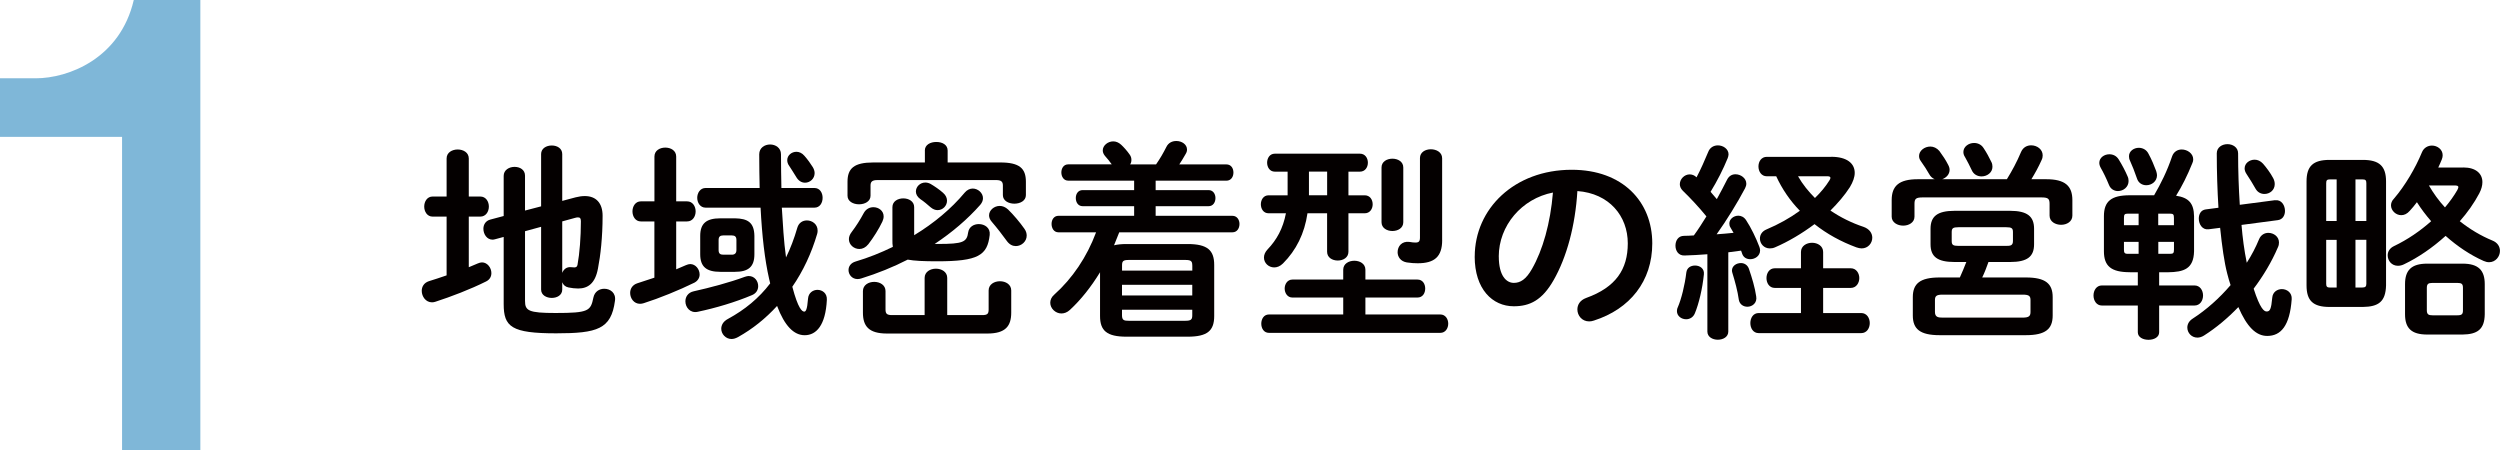
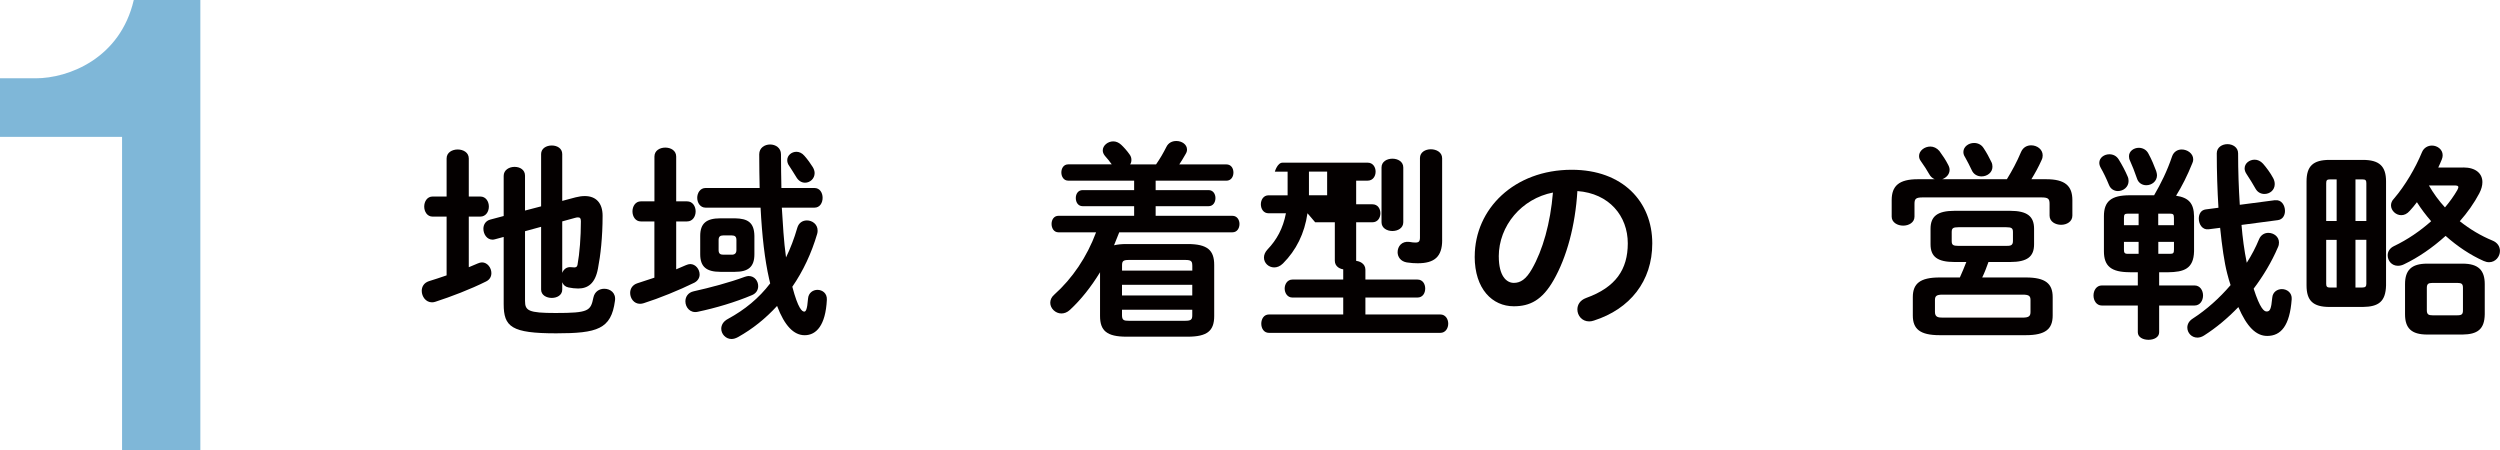
<svg xmlns="http://www.w3.org/2000/svg" id="_レイヤー_1" data-name="レイヤー 1" viewBox="0 0 595.21 107.15">
  <defs>
    <style>
      .cls-1 {
        opacity: .5;
      }

      .cls-2 {
        fill: #040000;
      }

      .cls-2, .cls-3 {
        stroke-width: 0px;
      }

      .cls-3 {
        fill: #006fb1;
      }
    </style>
  </defs>
  <g>
    <path class="cls-2" d="m106.33,51.57h-3.34c-1.29,0-1.99-1.2-1.99-2.39s.7-2.39,1.99-2.39h3.34v-9.06c0-1.44,1.34-2.14,2.64-2.14s2.64.7,2.64,2.14v9.06h2.74c1.34,0,2.04,1.2,2.04,2.39s-.7,2.39-2.04,2.39h-2.74v12.05c.7-.3,1.44-.6,2.14-.9.35-.15.7-.25,1-.25,1.29,0,2.24,1.29,2.24,2.54,0,.8-.35,1.54-1.24,1.99-3.78,1.89-8.36,3.63-12.05,4.83-.3.1-.55.15-.85.15-1.49,0-2.44-1.39-2.44-2.74,0-.95.5-1.89,1.69-2.29,1.34-.4,2.79-.9,4.23-1.39v-13.99Zm22.5-2.44v-12.45c0-1.34,1.24-2.04,2.54-2.04s2.49.7,2.49,2.04v11.15l3.19-.85c.8-.2,1.49-.3,2.19-.3,2.69,0,4.23,1.69,4.23,4.68,0,5.13-.5,9.51-1.1,12.55-.65,3.58-2.39,4.78-4.73,4.78-.75,0-1.54-.1-2.29-.25-.75-.15-1.24-.6-1.49-1.24v1.74c0,1.34-1.24,1.99-2.49,1.99s-2.54-.65-2.54-1.99v-14.94l-3.83,1.05v16.58c0,2.34.8,2.89,7.27,2.89,7.92,0,8.36-.5,9.01-3.68.3-1.44,1.44-2.09,2.59-2.09,1.44,0,2.84,1,2.54,2.89-.9,6.72-4.18,7.72-13.99,7.72-10.66,0-12.5-1.54-12.5-6.97v-15.98l-2.04.55c-.2.05-.4.1-.6.1-1.34,0-2.19-1.29-2.19-2.59,0-.95.5-1.89,1.64-2.19l3.19-.85v-9.56c0-1.39,1.29-2.14,2.59-2.14s2.49.7,2.49,2.09v8.31l3.83-1Zm5.03,15.83c.35-.85,1.05-1.49,2.19-1.34.2,0,.5.05.75.05.4-.05.6-.15.7-.65.5-2.69.8-6.62.8-10.31,0-.65-.15-.95-.65-.95-.2,0-.4,0-.7.1l-3.09.85v12.25Z" />
    <path class="cls-2" d="m155.81,52.72h-3.24c-1.29,0-1.99-1.19-1.99-2.39s.7-2.39,1.99-2.39h3.24v-10.66c0-1.44,1.29-2.14,2.59-2.14s2.59.7,2.59,2.14v10.66h2.59c1.34,0,2.04,1.2,2.04,2.39s-.7,2.39-2.04,2.39h-2.59v11.4c.8-.35,1.54-.65,2.34-1,.35-.15.7-.25,1-.25,1.29,0,2.24,1.25,2.24,2.49,0,.75-.4,1.49-1.25,1.94-3.63,1.79-8.41,3.73-12.05,4.88-.3.1-.6.15-.9.15-1.44,0-2.34-1.29-2.34-2.59,0-.95.5-1.89,1.69-2.29,1.29-.4,2.64-.85,4.08-1.34v-13.39Zm22.46,13c1.39,0,2.24,1.2,2.24,2.39,0,.85-.4,1.69-1.44,2.14-3.98,1.69-8.71,3.09-12.95,3.98-1.79.4-2.94-1.05-2.94-2.49,0-1.04.6-2.09,1.99-2.39,3.83-.85,8.51-2.09,12.15-3.44.35-.1.65-.2.95-.2Zm2.59-20.96c-.05-2.54-.1-5.18-.1-8.02,0-1.54,1.29-2.34,2.59-2.34s2.59.8,2.59,2.34c0,2.69.05,5.33.1,8.02h7.87c1.29,0,1.94,1.15,1.94,2.34s-.65,2.34-1.94,2.34h-7.77c.25,3.93.45,7.92,1,11.85,1.05-2.14,1.94-4.48,2.69-7.07.35-1.2,1.29-1.74,2.29-1.74,1.25,0,2.54.9,2.54,2.39,0,.25,0,.5-.1.8-1.34,4.58-3.34,8.86-5.92,12.6,1.39,5.28,2.34,5.92,2.84,5.92.35,0,.7-.4.9-3.09.1-1.39,1.2-2.09,2.24-2.09,1.15,0,2.34.8,2.24,2.39-.3,6.02-2.49,8.41-5.28,8.41-2.59,0-4.78-2.24-6.57-6.97-2.74,2.99-5.83,5.48-9.31,7.42-.55.3-1.05.45-1.54.45-1.39,0-2.44-1.2-2.44-2.44,0-.85.45-1.74,1.59-2.34,4.03-2.19,7.37-4.93,10.06-8.46-.1-.35-.15-.7-.25-1.05-1.05-4.63-1.69-10.21-2.04-16.98h-13.09c-1.29,0-1.99-1.19-1.99-2.34s.7-2.34,1.99-2.34h12.9Zm-1.25,15.78c0,2.99-1.44,4.18-4.63,4.18h-3.49c-3.29,0-4.78-1.2-4.78-4.18v-4.38c0-2.99,1.49-4.18,4.78-4.18h3.49c2.99.05,4.58.95,4.63,4.18v4.38Zm-4.28-3.39c0-.8-.35-1.1-1.1-1.1h-2.04c-.75,0-1.1.3-1.1,1.1v2.39c0,.8.35,1.1,1.1,1.1h2.04c.7,0,1.1-.35,1.1-1.1v-2.39Zm18.17-17.38c.3.5.45,1,.45,1.44,0,1.34-1.1,2.29-2.29,2.29-.8,0-1.59-.45-2.14-1.44-.6-1.05-1.1-1.69-1.64-2.59-.35-.45-.45-.95-.45-1.34,0-1.15,1.05-1.99,2.19-1.99.65,0,1.34.3,1.89.95.8.9,1.49,1.89,1.99,2.69Z" />
-     <path class="cls-2" d="m220.19,35.84c0-1.39,1.34-2.04,2.74-2.04s2.69.65,2.69,2.04v2.84h12.55c4.53,0,6.08,1.39,6.08,4.58v3.19c0,1.34-1.34,2.04-2.74,2.04s-2.74-.7-2.74-2.04v-2.29c0-.9-.4-1.29-1.59-1.29h-28.28c-1.25,0-1.64.4-1.64,1.29v2.44c0,1.34-1.34,2.04-2.74,2.04s-2.74-.7-2.74-2.04v-3.34c0-3.19,1.59-4.58,6.12-4.58h12.3v-2.84Zm-2.54,20.16c4.68-2.84,8.81-6.27,12.05-10.16.55-.65,1.25-.95,1.89-.95,1.25,0,2.44,1.05,2.44,2.29,0,.55-.2,1.05-.65,1.59-3.04,3.44-6.72,6.57-10.85,9.31h.9c5.83,0,6.77-.45,7.07-2.74.2-1.34,1.34-1.99,2.54-1.99,1.39,0,2.79.9,2.59,2.59-.55,4.88-2.74,6.27-12.5,6.27-3.19,0-5.43-.1-7.02-.4-3.49,1.79-7.22,3.29-11.05,4.48-.3.1-.6.15-.9.15-1.29,0-2.14-1.05-2.14-2.14,0-.85.5-1.69,1.69-2.04,3.04-.9,6.02-2.09,8.86-3.48-.1-.5-.1-1.05-.1-1.64v-7.82c0-1.39,1.29-2.09,2.59-2.09s2.59.7,2.59,2.09v6.67Zm-9.71-6.67c1.25,0,2.44.85,2.44,2.19,0,.4-.1.8-.3,1.24-.85,1.79-2.14,3.83-3.34,5.38-.65.8-1.39,1.14-2.14,1.14-1.29,0-2.49-1-2.49-2.34,0-.55.2-1.1.65-1.69,1.09-1.44,2.04-2.94,2.89-4.53.55-1,1.44-1.39,2.29-1.39Zm12.2,16.83c0-1.44,1.34-2.19,2.69-2.19s2.69.75,2.69,2.19v8.86h8.32c1.24,0,1.54-.3,1.54-1.34v-4.53c0-1.44,1.34-2.19,2.69-2.19s2.69.75,2.69,2.19v5.28c0,3.19-1.34,4.98-5.68,4.98h-23.9c-4.38,0-5.73-1.79-5.73-4.98v-5.13c0-1.44,1.34-2.19,2.69-2.19s2.69.75,2.69,2.19v4.38c0,1.04.35,1.34,1.59,1.34h7.72v-8.86Zm4.43-20.21c.65.55.9,1.24.9,1.84,0,1.2-1,2.24-2.24,2.24-.55,0-1.1-.2-1.69-.7-.75-.65-1.54-1.34-2.44-1.94-.75-.55-1.04-1.2-1.04-1.79,0-1.15,1-2.14,2.24-2.14.4,0,.85.1,1.29.35.85.5,2.04,1.29,2.99,2.14Zm19.32,8.51c.4.55.55,1.1.55,1.64,0,1.39-1.24,2.49-2.59,2.49-.75,0-1.49-.35-2.09-1.15-1-1.39-2.39-3.19-3.63-4.63-.45-.5-.65-1.04-.65-1.54,0-1.2,1.2-2.24,2.54-2.24.65,0,1.34.25,1.99.85,1.24,1.2,2.84,3.09,3.88,4.58Z" />
    <path class="cls-2" d="m254.33,43.01c-1.1,0-1.64-1-1.64-1.94,0-1,.55-1.94,1.64-1.94h10.36c-.5-.7-1.05-1.39-1.64-2.04-.35-.45-.5-.85-.5-1.29,0-1.15,1.2-2.14,2.49-2.14.65,0,1.29.25,1.89.8s1.44,1.49,1.99,2.29c.35.45.45.9.45,1.34,0,.4-.1.75-.3,1.05h6.17c1-1.44,1.74-2.74,2.44-4.13.5-1.05,1.44-1.44,2.39-1.44,1.29,0,2.54.8,2.54,2.04,0,.35-.1.7-.35,1.09-.5.9-1,1.69-1.49,2.44h11.2c1.15,0,1.69.95,1.69,1.94s-.55,1.94-1.69,1.94h-16.83v2.24h12.6c1.1,0,1.64.95,1.64,1.89,0,1-.55,1.94-1.64,1.94h-12.6v2.29h18.27c1.14,0,1.69,1,1.69,1.94,0,1-.55,1.99-1.69,1.99h-26.94c-.4,1.04-.8,2.04-1.24,3.09.8-.2,1.79-.3,2.99-.3h14.54c4.73,0,6.32,1.49,6.32,4.98v12.15c0,3.49-1.59,4.93-6.32,4.93h-14.54c-4.73,0-6.32-1.44-6.32-4.93v-10.41c-2.14,3.49-4.53,6.52-7.17,8.96-.65.6-1.34.85-2.04.85-1.39,0-2.64-1.2-2.64-2.54,0-.65.25-1.34.95-1.94,4.33-3.88,7.77-8.96,9.96-14.84h-8.96c-1.1,0-1.64-1-1.64-1.99s.55-1.94,1.64-1.94h18.02v-2.29h-12.25c-1.1,0-1.64-.95-1.64-1.94s.55-1.89,1.64-1.89h12.25v-2.24h-15.68Zm29.53,20.17c0-1-.3-1.29-1.64-1.29h-13.49c-1.34,0-1.59.3-1.59,1.29v1.25h16.73v-1.25Zm-16.73,7.17h16.73v-2.54h-16.73v2.54Zm15.09,6.02c1.34,0,1.64-.3,1.64-1.29v-1.34h-16.73v1.34c0,1.2.55,1.29,1.59,1.29h13.49Z" />
-     <path class="cls-2" d="m311.29,50.77c-.7,4.83-2.69,8.81-5.83,11.95-.7.7-1.44.95-2.09.95-1.34,0-2.44-1.05-2.44-2.34,0-.65.25-1.29.85-1.94,2.19-2.29,3.68-4.98,4.38-8.61h-4.13c-1.25,0-1.84-1.1-1.84-2.14s.6-2.14,1.84-2.14h4.53v-5.63h-3.04c-1.24,0-1.84-1.1-1.84-2.14s.6-2.14,1.84-2.14h20.26c1.24,0,1.89,1.05,1.89,2.14s-.65,2.14-1.89,2.14h-2.74v5.63h3.88c1.25,0,1.89,1.05,1.89,2.14s-.65,2.14-1.89,2.14h-3.88v9.16c0,1.39-1.25,2.09-2.54,2.09s-2.54-.7-2.54-2.09v-9.16h-4.68Zm8.51,20.07h-12.1c-1.2,0-1.84-1.1-1.84-2.14s.65-2.14,1.84-2.14h12.1v-2.34c0-1.44,1.34-2.14,2.64-2.14s2.64.7,2.64,2.14v2.34h12.4c1.24,0,1.84,1.05,1.84,2.14s-.6,2.14-1.84,2.14h-12.4v4.03h17.83c1.24,0,1.89,1.1,1.89,2.19s-.65,2.19-1.89,2.19h-40.78c-1.25,0-1.84-1.1-1.84-2.19s.6-2.19,1.84-2.19h17.67v-4.03Zm-3.83-24.35v-5.63h-4.33v5.63h4.33Zm12.95-6.62c0-1.39,1.29-2.09,2.59-2.09s2.59.7,2.59,2.09v13.04c0,1.39-1.29,2.09-2.59,2.09s-2.59-.7-2.59-2.09v-13.04Zm14.44,17.28c0,3.98-1.84,5.53-5.83,5.53-.75,0-1.69-.05-2.59-.2-1.49-.25-2.19-1.34-2.19-2.44,0-1.39,1-2.69,2.84-2.44.65.1.9.15,1.39.15.8,0,1.09-.25,1.09-1.2v-18.92c0-1.39,1.29-2.09,2.59-2.09s2.69.7,2.69,2.14v19.47Z" />
+     <path class="cls-2" d="m311.29,50.77c-.7,4.83-2.69,8.81-5.83,11.95-.7.7-1.44.95-2.09.95-1.34,0-2.44-1.05-2.44-2.34,0-.65.25-1.29.85-1.94,2.19-2.29,3.68-4.98,4.38-8.61h-4.13c-1.25,0-1.84-1.1-1.84-2.14s.6-2.14,1.84-2.14h4.53v-5.63h-3.04s.6-2.14,1.84-2.14h20.26c1.24,0,1.89,1.05,1.89,2.14s-.65,2.14-1.89,2.14h-2.74v5.63h3.88c1.25,0,1.89,1.05,1.89,2.14s-.65,2.14-1.89,2.14h-3.88v9.16c0,1.39-1.25,2.09-2.54,2.09s-2.54-.7-2.54-2.09v-9.16h-4.68Zm8.51,20.07h-12.1c-1.2,0-1.84-1.1-1.84-2.14s.65-2.14,1.84-2.14h12.1v-2.34c0-1.44,1.34-2.14,2.64-2.14s2.64.7,2.64,2.14v2.34h12.4c1.24,0,1.84,1.05,1.84,2.14s-.6,2.14-1.84,2.14h-12.4v4.03h17.83c1.24,0,1.89,1.1,1.89,2.19s-.65,2.19-1.89,2.19h-40.78c-1.25,0-1.84-1.1-1.84-2.19s.6-2.19,1.84-2.19h17.67v-4.03Zm-3.83-24.35v-5.63h-4.33v5.63h4.33Zm12.95-6.62c0-1.39,1.29-2.09,2.59-2.09s2.59.7,2.59,2.09v13.04c0,1.39-1.29,2.09-2.59,2.09s-2.59-.7-2.59-2.09v-13.04Zm14.44,17.28c0,3.98-1.84,5.53-5.83,5.53-.75,0-1.69-.05-2.59-.2-1.49-.25-2.19-1.34-2.19-2.44,0-1.39,1-2.69,2.84-2.44.65.1.9.15,1.39.15.8,0,1.09-.25,1.09-1.2v-18.92c0-1.39,1.29-2.09,2.59-2.09s2.69.7,2.69,2.14v19.47Z" />
    <path class="cls-2" d="m351.11,61.08c0-11.35,9.41-20.66,23.1-20.66,12.15,0,19.17,7.62,19.17,17.53,0,9.01-5.33,15.63-13.89,18.37-.4.15-.8.2-1.15.2-1.69,0-2.79-1.39-2.79-2.84,0-1.1.6-2.19,2.09-2.74,7.07-2.54,9.91-6.82,9.91-13,0-6.52-4.43-11.9-12-12.45-.5,8.26-2.54,15.73-5.63,21.16-2.74,4.83-5.68,6.27-9.51,6.27-5.08,0-9.31-4.08-9.31-11.85Zm5.73,0c0,4.58,1.79,6.27,3.58,6.27,1.54,0,2.89-.8,4.33-3.34,2.54-4.43,4.38-10.85,4.98-18.17-7.42,1.44-12.9,7.87-12.9,15.24Z" />
-     <path class="cls-2" d="m406.52,60.53c-1.89.15-3.73.25-5.48.3-1.44.05-2.14-1.15-2.14-2.34s.65-2.34,2.04-2.34c.75,0,1.54-.05,2.34-.1,1.05-1.44,2.04-2.99,2.99-4.53-1.74-2.14-3.73-4.28-5.63-6.12-.5-.5-.7-1.05-.7-1.54,0-1.24,1.1-2.34,2.34-2.34.55,0,1.15.2,1.64.7,1-1.89,1.94-4.03,2.79-6.07.4-1.05,1.34-1.54,2.29-1.54,1.25,0,2.54.85,2.54,2.14,0,.3-.1.6-.2.9-1.05,2.59-2.49,5.43-4.08,8.02.5.55,1,1.14,1.49,1.74.9-1.64,1.74-3.24,2.44-4.63.45-.9,1.19-1.29,1.99-1.29,1.29,0,2.59.95,2.59,2.24,0,.35-.1.7-.3,1.1-1.79,3.39-4.38,7.62-6.77,10.95,1.34-.1,2.69-.2,4.03-.35-.25-.45-.5-.9-.75-1.29-.2-.3-.25-.65-.25-.95,0-1,1-1.84,2.14-1.84.65,0,1.34.3,1.84,1.05,1.15,1.74,2.39,4.28,3.19,6.42.1.3.15.55.15.8,0,1.29-1.19,2.09-2.34,2.09-.85,0-1.64-.4-1.94-1.34-.1-.25-.15-.5-.25-.7-1,.15-2.04.25-3.04.4v18.87c0,1.29-1.25,1.94-2.49,1.94s-2.49-.65-2.49-1.94v-18.37Zm-2.94,2.69c1.1,0,2.24.7,2.09,2.09-.35,3.44-1.19,6.97-2.14,9.26-.4,1-1.25,1.44-2.09,1.44-1.1,0-2.19-.75-2.19-1.94,0-.25.05-.6.2-.9.85-1.94,1.69-5.33,2.04-8.31.15-1.15,1.09-1.64,2.09-1.64Zm14.54,7.32c.3,1.59-.95,2.49-2.09,2.49-.95,0-1.84-.55-2.04-1.64-.3-2.14-.9-4.33-1.54-6.42-.05-.2-.1-.35-.1-.55,0-1.1,1.05-1.79,2.14-1.79.75,0,1.54.4,1.89,1.34.75,2.19,1.44,4.48,1.74,6.57Zm10.66-1.99h-6.22c-1.34,0-1.99-1.19-1.99-2.34s.65-2.34,1.99-2.34h6.22v-3.88c0-1.44,1.34-2.19,2.64-2.19s2.64.75,2.64,2.19v3.88h6.57c1.34,0,2.04,1.2,2.04,2.34s-.7,2.34-2.04,2.34h-6.57v5.98h9.06c1.34,0,2.04,1.19,2.04,2.39s-.7,2.39-2.04,2.39h-24.4c-1.34,0-1.99-1.2-1.99-2.39s.65-2.39,1.99-2.39h10.06v-5.98Zm7.22-31.22c3.68,0,5.58,1.54,5.58,3.83,0,1-.4,2.14-1.15,3.39-1.24,1.94-2.84,3.78-4.63,5.58,2.34,1.59,5.03,2.94,7.87,3.88,1.44.5,2.09,1.54,2.09,2.59,0,1.29-1,2.54-2.54,2.54-.4,0-.8-.1-1.25-.25-3.63-1.34-7.02-3.19-9.96-5.53-2.99,2.24-6.27,4.18-9.41,5.53-.45.2-.85.25-1.25.25-1.39,0-2.34-1.14-2.34-2.34,0-.9.5-1.74,1.59-2.19,2.84-1.2,5.53-2.69,7.92-4.43-2.34-2.39-4.23-5.18-5.63-8.21h-2.24c-1.29,0-1.99-1.15-1.99-2.34s.7-2.29,1.99-2.29h15.33Zm-7.92,4.63c1.1,1.94,2.49,3.63,4.03,5.18,1.39-1.34,2.54-2.74,3.44-4.18.15-.25.25-.45.25-.6,0-.3-.3-.4-.8-.4h-6.92Z" />
    <path class="cls-2" d="m477.81,42.66c1.25-2.04,2.34-4.03,3.39-6.52.5-1.1,1.44-1.54,2.39-1.54,1.39,0,2.74.95,2.74,2.39,0,.3-.05.7-.25,1.1-.75,1.69-1.59,3.19-2.44,4.58h3.54c4.48,0,6.22,1.59,6.22,4.98v3.68c0,1.44-1.34,2.19-2.69,2.19s-2.74-.75-2.74-2.19v-2.79c0-1.25-.35-1.54-1.99-1.54h-28.18c-1.64,0-1.99.3-1.99,1.54v3.04c0,1.39-1.34,2.14-2.69,2.14s-2.74-.75-2.74-2.14v-3.93c0-3.39,1.74-4.98,6.22-4.98h4.03c-.5-.2-1-.6-1.34-1.25-.45-.8-1.19-1.99-1.99-3.09-.3-.4-.4-.8-.4-1.2,0-1.24,1.29-2.24,2.69-2.24.75,0,1.54.35,2.14,1.05.8,1.09,1.54,2.19,2.09,3.29.25.45.35.85.35,1.19,0,1.1-.8,1.89-1.74,2.24h15.38Zm-12.45,19.72c-4.13,0-5.73-1.29-5.73-4.23v-3.68c0-2.94,1.59-4.28,5.73-4.28h13.19c4.13,0,5.73,1.34,5.73,4.28v3.68c0,2.94-1.59,4.23-5.73,4.23h-5.13c-.45,1.25-.9,2.49-1.49,3.68h10.41c4.68,0,6.37,1.49,6.37,4.68v4.38c0,3.19-1.69,4.68-6.37,4.68h-20.56c-4.68,0-6.37-1.49-6.37-4.68v-4.38c0-3.19,1.69-4.68,6.37-4.68h4.83c.55-1.19,1.05-2.44,1.54-3.68h-2.79Zm16.18,13.24c1.49,0,1.89-.35,1.89-1.34v-2.84c0-1-.4-1.29-1.89-1.29h-19.02c-1.44,0-1.84.3-1.84,1.29v2.84c0,1.24.8,1.34,1.84,1.34h19.02Zm-3.88-17.08c.95,0,1.59-.05,1.59-1.15v-2.14c0-.9-.3-1.15-1.59-1.15h-11.4c-1.29,0-1.59.25-1.59,1.15v2.14c0,.9.3,1.15,1.59,1.15h11.4Zm-3.54-19.97c.2.4.25.8.25,1.14,0,1.39-1.29,2.29-2.59,2.29-.95,0-1.89-.45-2.34-1.49-.5-1-1-2.09-1.59-3.09-.3-.45-.4-.85-.4-1.24,0-1.25,1.24-2.14,2.54-2.14.85,0,1.74.35,2.29,1.25.7,1.05,1.34,2.24,1.84,3.29Z" />
    <path class="cls-2" d="m507.08,64.81c-4.43,0-6.17-1.44-6.17-4.98v-8.36c0-3.54,1.74-4.98,6.17-4.98h5.78c1.64-2.84,3.09-5.73,4.28-9.26.4-1.14,1.34-1.64,2.29-1.64,1.34,0,2.74.95,2.74,2.34,0,.3-.05.6-.2.9-1.2,2.99-2.49,5.53-3.88,7.77,3.04.45,4.23,1.84,4.28,4.88v8.36c-.1,4.18-2.44,4.93-6.17,4.98h-2.14v3.14h8.41c1.34,0,2.04,1.19,2.04,2.39s-.7,2.39-2.04,2.39h-8.41v6.37c0,1.2-1.25,1.79-2.54,1.79s-2.54-.6-2.54-1.79v-6.37h-8.56c-1.29,0-1.99-1.19-1.99-2.39s.7-2.39,1.99-2.39h8.56v-3.14h-1.89Zm-7.27-26.04c0-1.25,1.2-2.04,2.39-2.04.85,0,1.69.35,2.24,1.25.8,1.29,1.59,2.79,2.09,3.98.2.4.25.8.25,1.14,0,1.44-1.25,2.39-2.54,2.39-.85,0-1.74-.45-2.14-1.49-.6-1.49-1.34-2.99-1.94-4.03-.25-.45-.35-.85-.35-1.19Zm6.77,12.1c-.75,0-.9.2-.9,1.05v1.69h3.49v-2.74h-2.59Zm-.9,6.72v1.79c0,.75.1,1.05.9,1.05h2.59v-2.84h-3.49Zm1.2-20.41c0-1.19,1.14-1.99,2.34-1.99.85,0,1.79.4,2.29,1.39.75,1.34,1.39,2.94,1.84,4.13.1.35.2.7.2,1,0,1.49-1.29,2.39-2.54,2.39-.95,0-1.89-.5-2.24-1.64-.5-1.49-1.14-3.09-1.64-4.18-.2-.4-.25-.75-.25-1.1Zm6.97,16.43h3.73v-1.69c0-.85-.15-1.05-.9-1.05h-2.84v2.74Zm0,6.82h2.84c.75,0,.9-.2.9-1.05v-1.79h-3.73v2.84Zm27.83-12.75c1.49-.2,2.34,1.2,2.34,2.54,0,1.05-.55,2.04-1.69,2.19l-8.66,1.14c.25,3.04.65,6.07,1.25,9.01,1.15-1.79,2.14-3.68,2.94-5.63.45-1.05,1.34-1.49,2.19-1.49,1.29,0,2.54.9,2.54,2.29,0,.35-.05.75-.25,1.14-1.49,3.49-3.49,6.82-5.78,9.86,1.54,4.78,2.49,5.43,3.09,5.43.8,0,1.09-.55,1.34-3.29.1-1.34,1.2-2.04,2.29-2.04,1.2,0,2.44.85,2.34,2.39-.45,6.37-2.59,8.76-5.83,8.76-2.64,0-4.83-2.14-6.87-6.87-2.54,2.64-5.28,4.93-8.17,6.77-.55.35-1.09.5-1.59.5-1.39,0-2.39-1.15-2.39-2.39,0-.75.35-1.54,1.29-2.14,3.24-2.09,6.32-4.83,9.01-7.97-.3-.85-.55-1.79-.8-2.74-.7-2.69-1.24-6.47-1.69-10.9l-2.74.35c-1.49.2-2.34-1.2-2.34-2.54,0-1.05.5-2.04,1.64-2.19l3.04-.4c-.25-4.08-.4-8.51-.4-12.95,0-1.44,1.29-2.19,2.54-2.19s2.54.75,2.54,2.19c0,4.18.15,8.37.4,12.25l8.41-1.1Zm-.5-5.33c.3.55.4,1.04.4,1.49,0,1.44-1.2,2.34-2.44,2.34-.8,0-1.59-.35-2.09-1.19-.65-1.15-1.44-2.44-2.14-3.49-.35-.5-.5-1-.5-1.39,0-1.24,1.15-2.09,2.39-2.09.7,0,1.39.3,1.99.95.75.85,1.79,2.24,2.39,3.39Z" />
    <path class="cls-2" d="m554.63,73.08c-3.93,0-5.48-1.49-5.48-5.13v-24.75c0-3.63,1.54-5.13,5.48-5.13h7.92c3.93,0,5.53,1.49,5.53,5.13v24.75c-.1,3.88-1.79,5.08-5.53,5.13h-7.92Zm.1-30.37c-.7,0-.9.2-.9.9v9.01h2.49v-9.91h-1.59Zm-.9,14.39v10.51c0,.65.25.85.9.85h1.59v-11.35h-2.49Zm6.97-4.48h2.59v-9.01c0-.7-.2-.9-.95-.9h-1.64v9.91Zm0,15.83h1.64c.65,0,.95-.2.95-.85v-10.51h-2.59v11.35Zm25.69-28.58c2.94,0,4.53,1.44,4.53,3.49,0,.85-.25,1.74-.75,2.69-1.24,2.34-2.79,4.53-4.63,6.62,2.44,1.94,5.08,3.49,7.72,4.58,1.29.5,1.84,1.49,1.84,2.49,0,1.34-1.05,2.69-2.59,2.69-.4,0-.85-.1-1.29-.3-3.14-1.39-6.27-3.48-9.06-5.97-3.09,2.79-6.47,5.13-9.91,6.77-.5.25-1,.35-1.44.35-1.49,0-2.44-1.2-2.44-2.49,0-.85.45-1.69,1.49-2.19,3.24-1.54,6.27-3.63,8.86-5.93-1.25-1.44-2.39-2.94-3.39-4.53-.55.75-1.1,1.39-1.69,2.04-.65.75-1.34,1.05-2.04,1.05-1.29,0-2.44-1.1-2.44-2.34,0-.5.2-1.1.7-1.59,2.69-3.14,5.13-7.32,6.67-11.05.45-1.1,1.44-1.59,2.39-1.59,1.24,0,2.54.9,2.54,2.29,0,.3-.05.65-.2,1-.25.65-.55,1.29-.85,1.94h5.97Zm-8.61,39.78c-3.78,0-5.28-1.54-5.28-4.83v-7.17c0-3.29,1.49-4.88,5.28-4.88h8.42c3.78,0,5.28,1.59,5.28,4.88v7.17c-.05,3.63-1.79,4.78-5.28,4.83h-8.42Zm7.17-4.58c1.05,0,1.34-.25,1.34-1.19v-5.33c0-.95-.3-1.19-1.34-1.19h-5.92c-1,0-1.34.25-1.34,1.19v5.33c0,1,.45,1.19,1.34,1.19h5.92Zm-6.77-30.92c1.1,1.89,2.34,3.63,3.83,5.23,1.14-1.34,2.14-2.74,2.94-4.13.15-.3.25-.55.25-.7,0-.3-.3-.4-1-.4h-6.02Z" />
  </g>
  <g class="cls-1">
    <path class="cls-3" d="m29.06,107.15V32.58H0v-13.94h8.51c7.78,0,20.11-4.7,23.34-18.64h15.85v107.15h-18.64Z" />
  </g>
</svg>